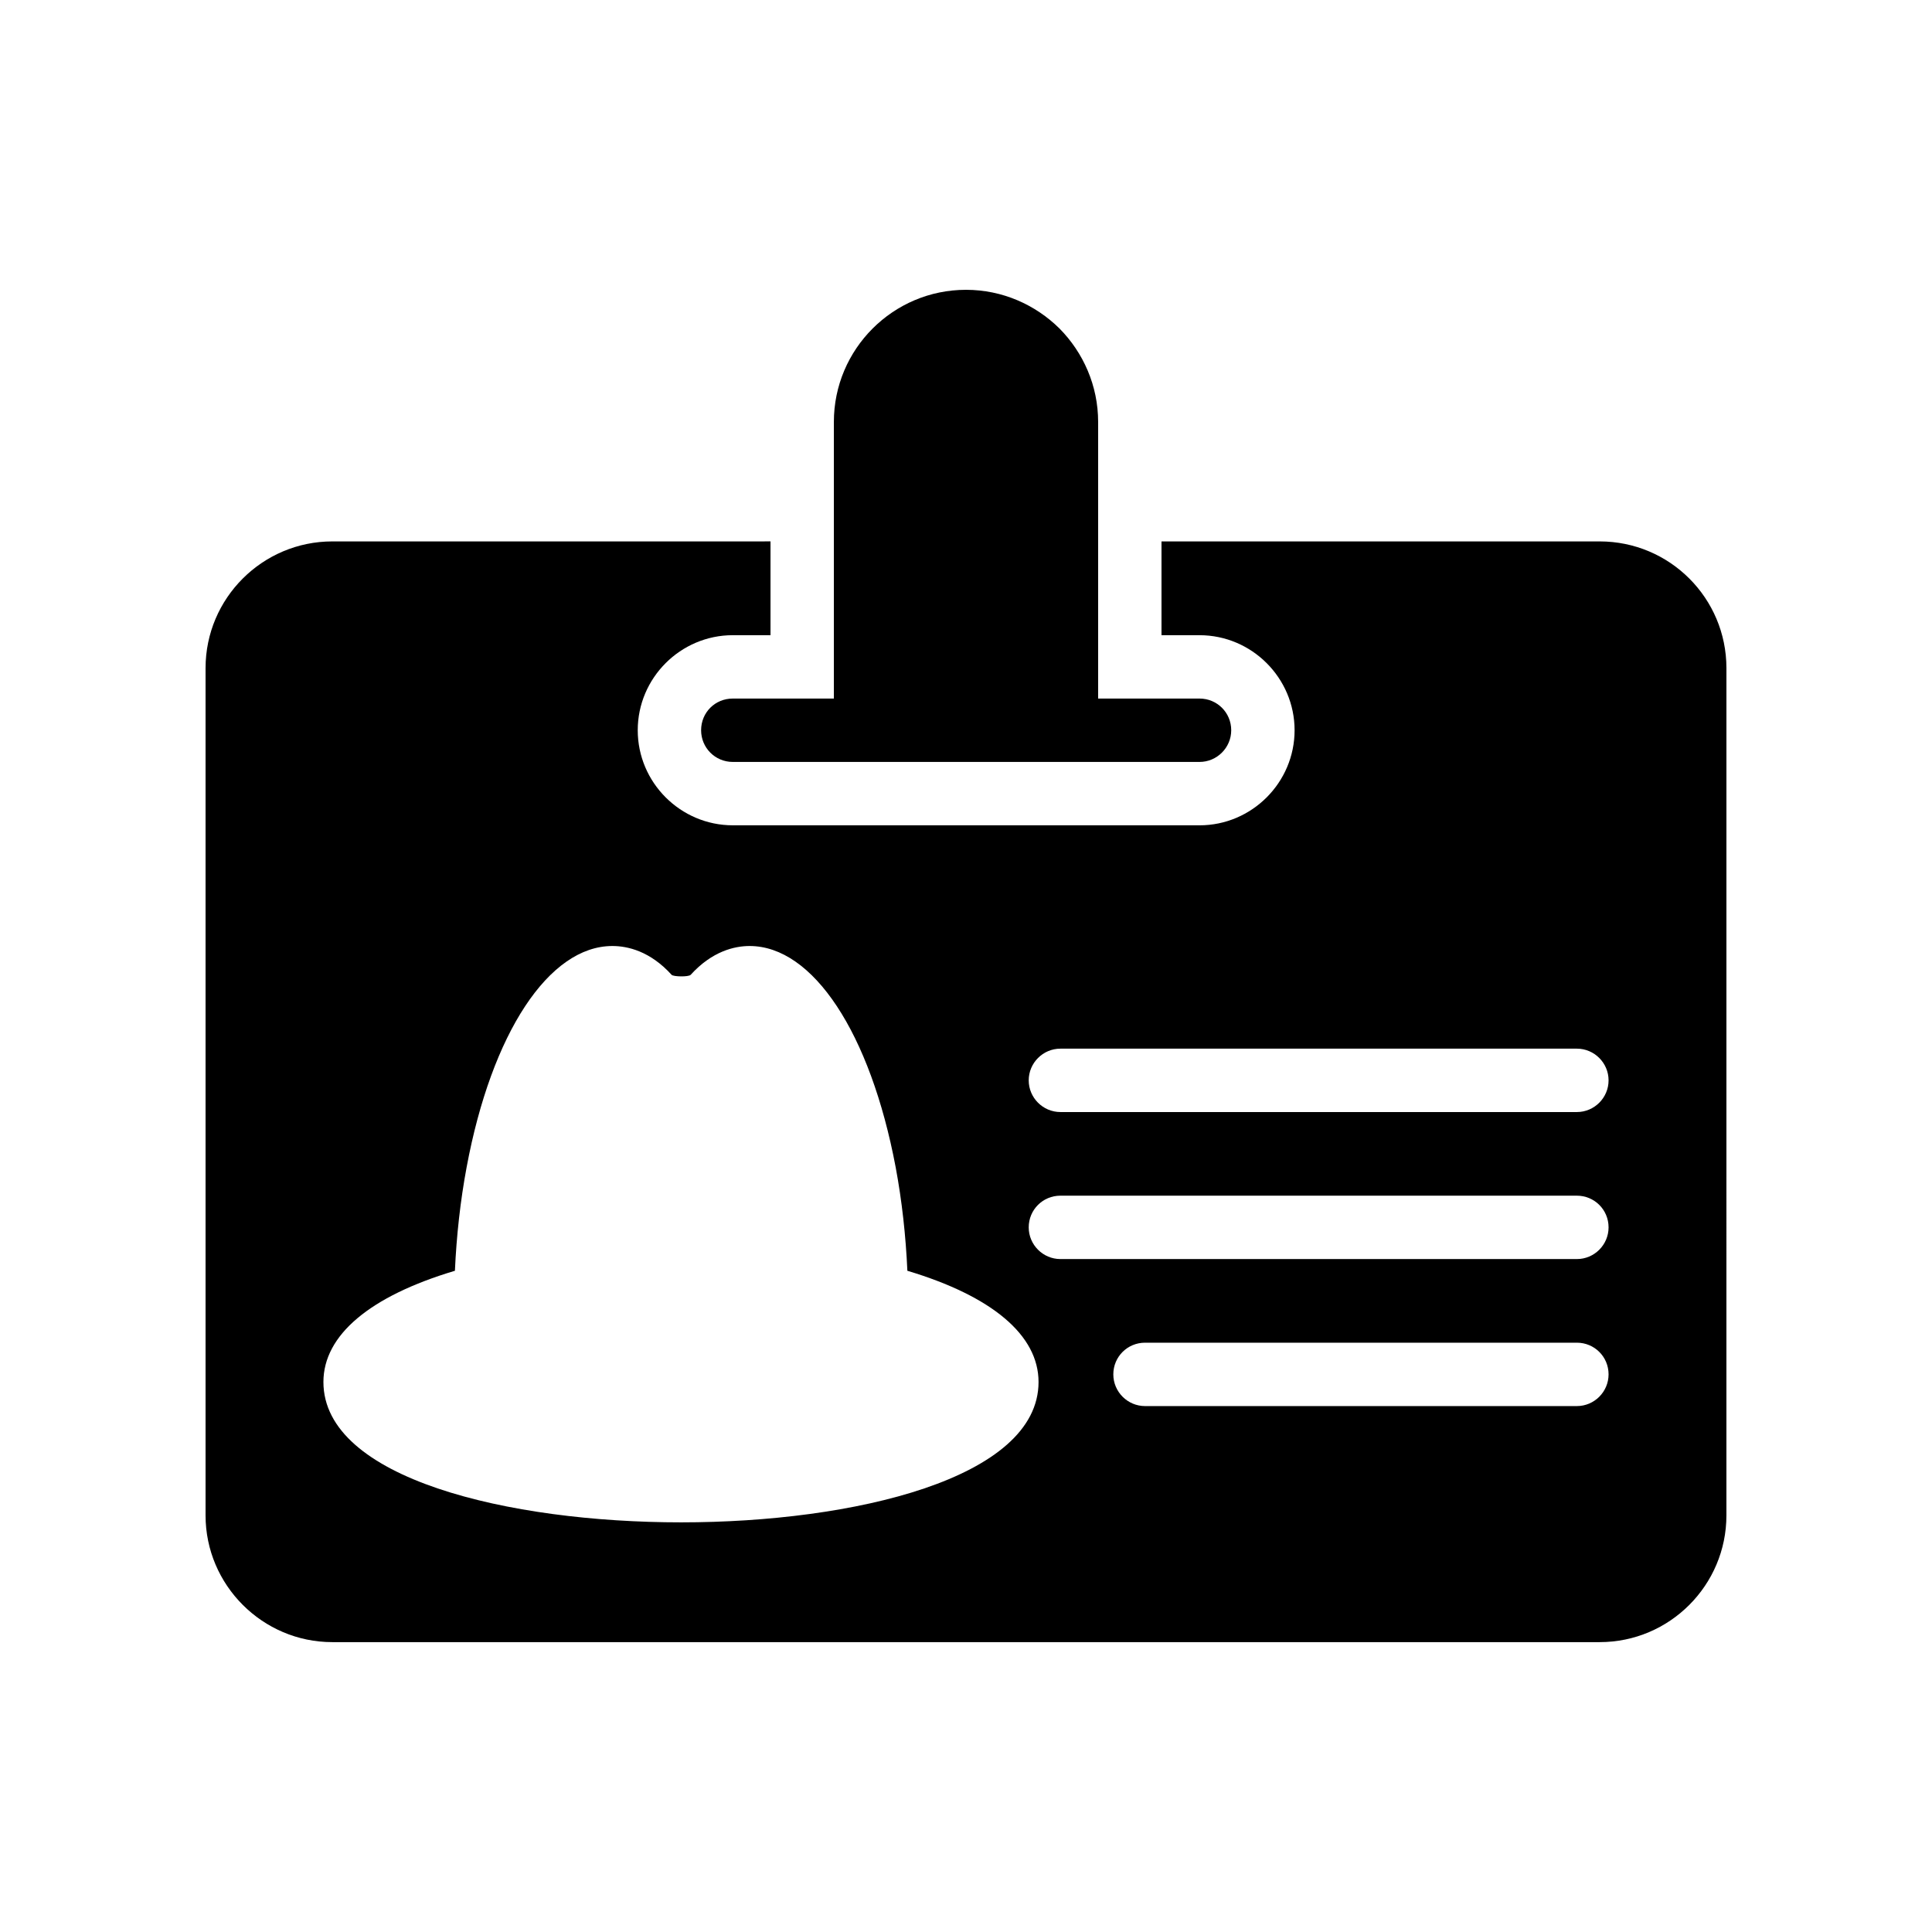
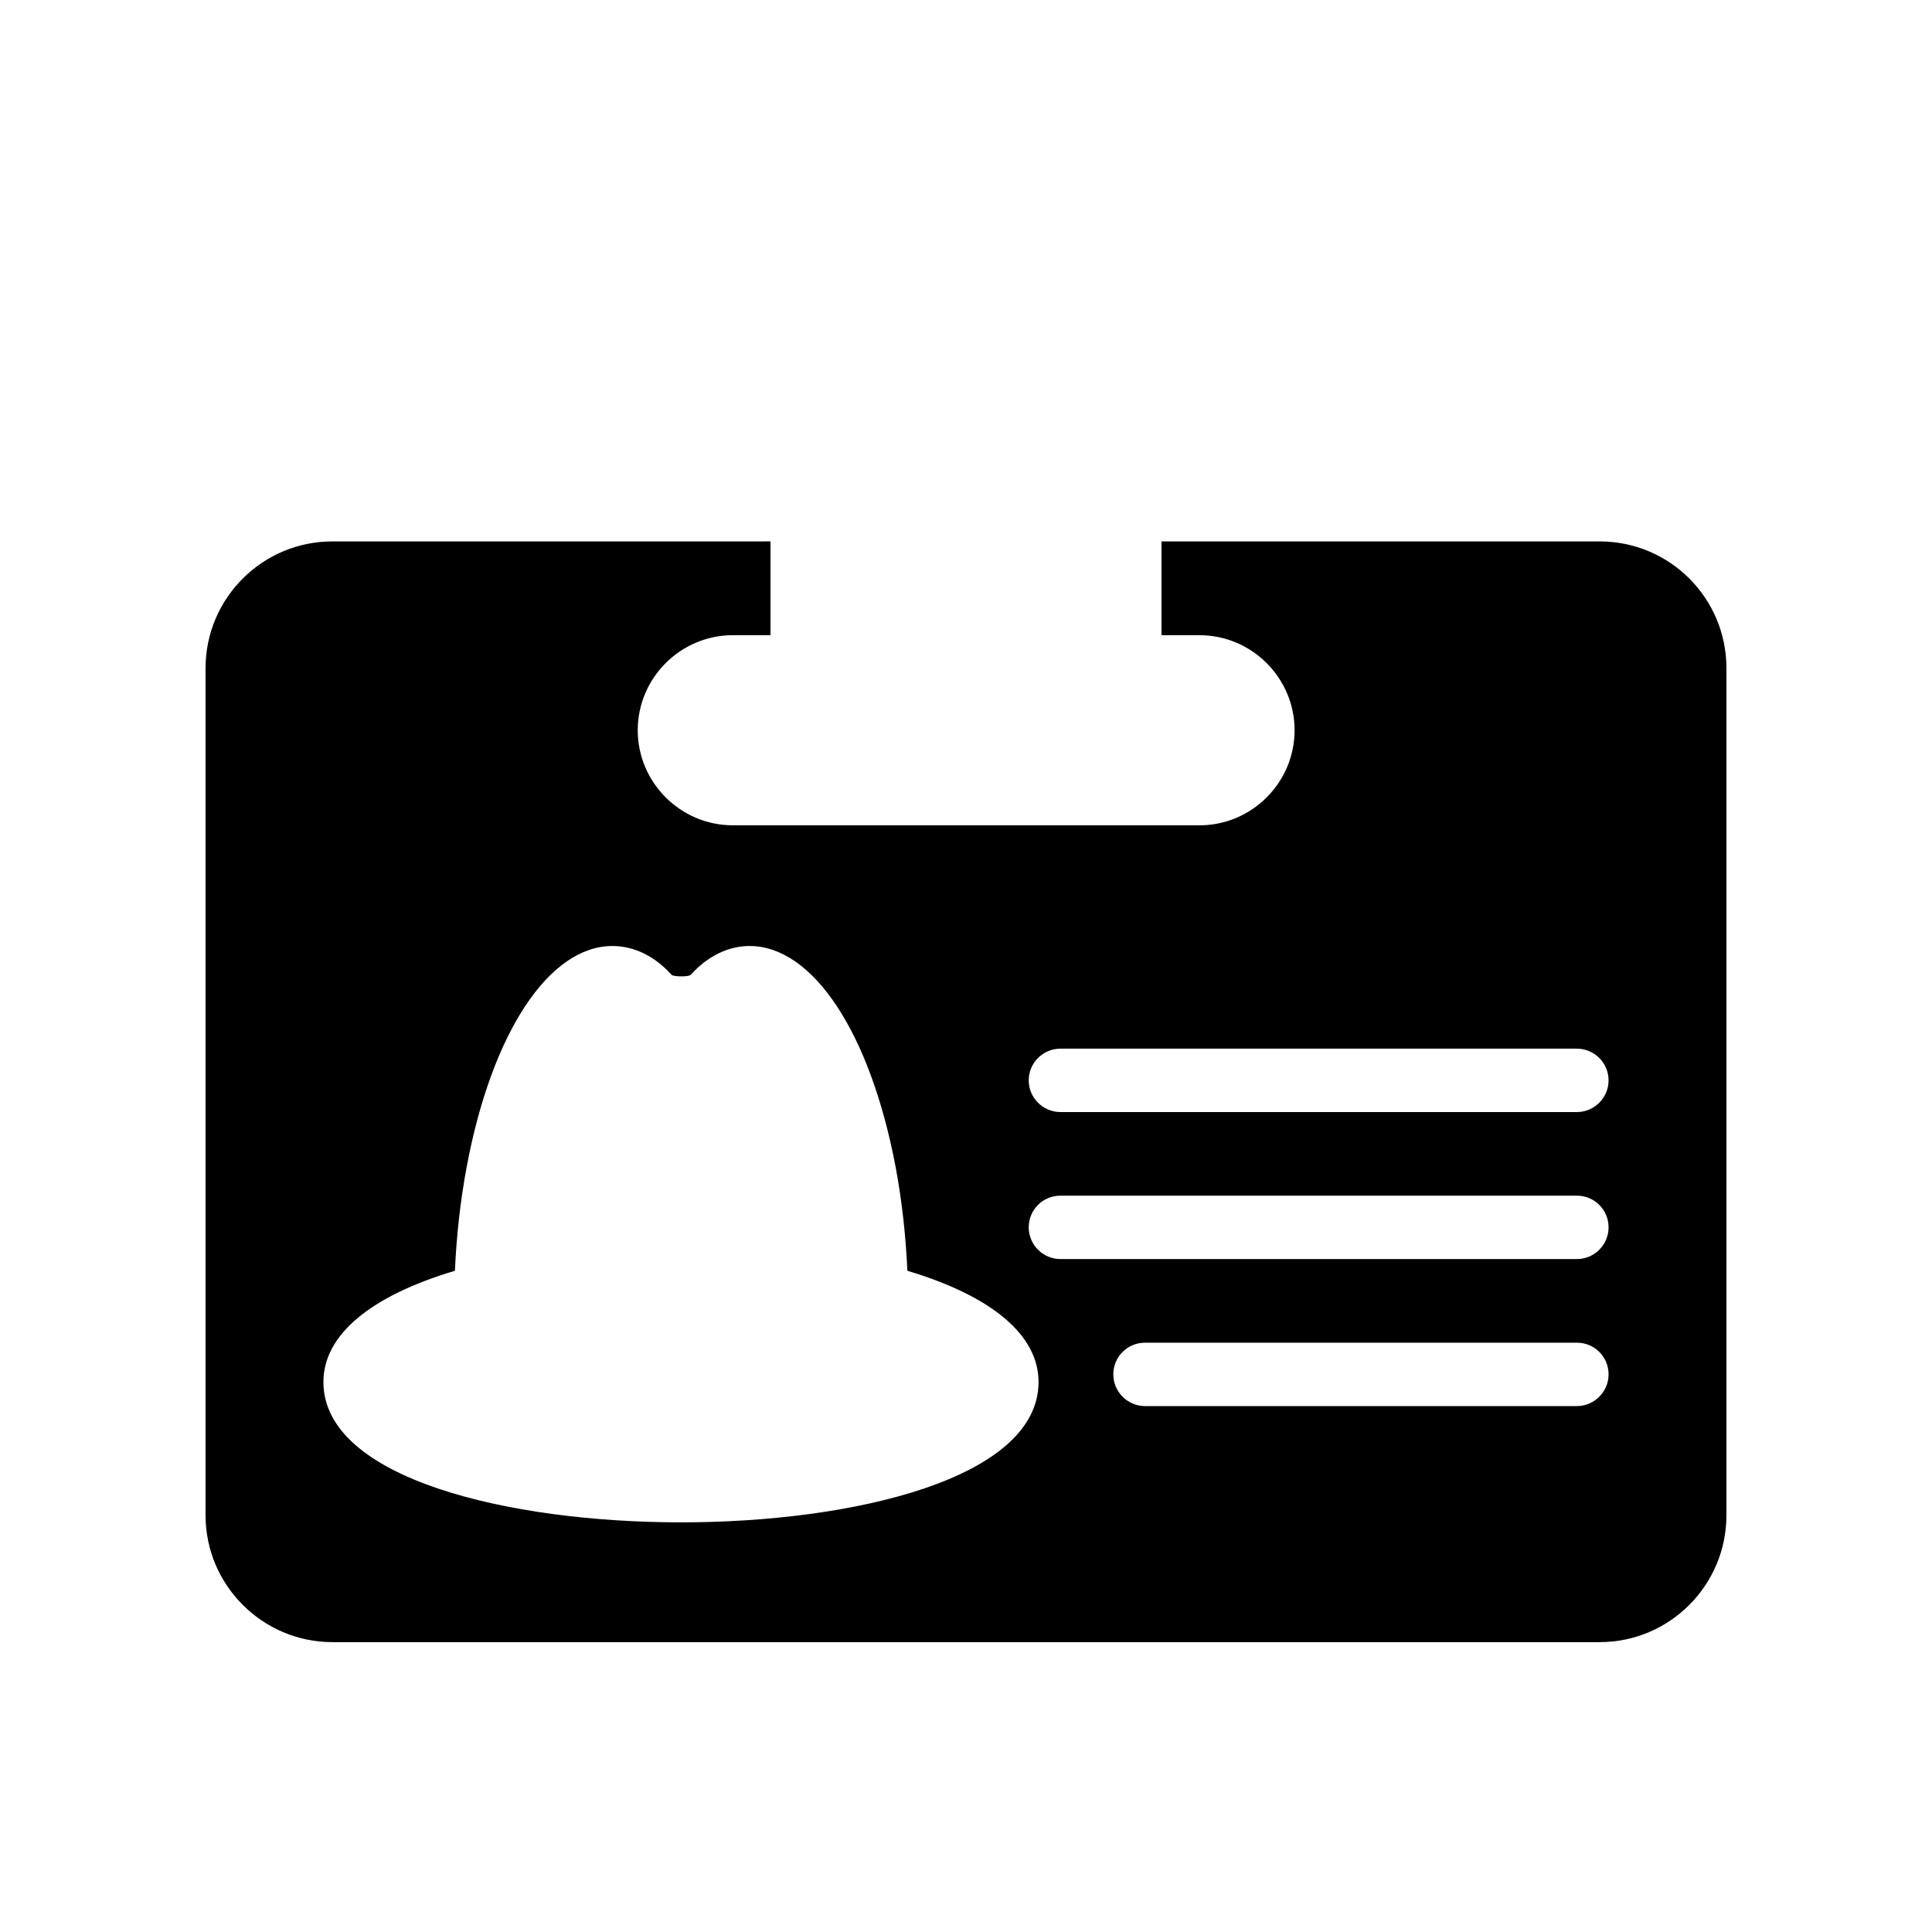
<svg xmlns="http://www.w3.org/2000/svg" fill="#000000" width="800px" height="800px" version="1.1" viewBox="144 144 512 512">
  <g>
-     <path d="m424.77 231.05c-6.383-6.297-15.113-10.246-24.77-10.246-19.312 0-35.016 15.703-35.016 35.016v73.305h-26.785c-4.703 0-8.398 3.695-8.398 8.398 0 4.617 3.695 8.398 8.398 8.398h123.69c4.617 0 8.398-3.777 8.398-8.398 0-4.703-3.777-8.398-8.398-8.398h-26.871v-73.305c-0.004-9.656-3.949-18.387-10.246-24.77z" />
    <path d="m567.93 287.48h-116.12v24.855h10.078c13.855 0 25.191 11.336 25.191 25.191 0 13.855-11.336 25.191-25.191 25.191l-123.69-0.004c-13.855 0-25.191-11.336-25.191-25.191 0-13.855 11.336-25.191 25.191-25.191h9.992v-24.855l-116.13 0.004c-18.473 0-33.586 15.031-33.586 33.586v224.53c0 18.473 15.113 33.586 33.586 33.586h335.87c18.559 0 33.586-15.113 33.586-33.586l0.004-224.53c0-18.555-15.031-33.586-33.59-33.586zm-243.42 259.96c-45.68 0-94.801-11.586-94.801-37.199 0-12.426 12.344-22.754 34.848-29.473 0.418-9.238 1.426-18.473 3.106-27.457 6.633-35.602 21.832-58.609 38.625-58.609 4.031 0 9.992 1.344 15.703 7.641 0.504 0.504 4.449 0.586 5.039 0 5.711-6.297 11.672-7.641 15.617-7.641 16.793 0 31.992 23.008 38.711 58.609 1.68 8.984 2.688 18.223 3.106 27.457 22.418 6.719 34.762 17.047 34.762 29.473 0 25.613-49.121 37.199-94.715 37.199zm237.38-30.816h-114.45c-4.617 0-8.398-3.777-8.398-8.398 0-4.703 3.777-8.398 8.398-8.398h114.45c4.617 0 8.398 3.695 8.398 8.398-0.004 4.621-3.781 8.398-8.398 8.398zm0-38.961h-136.87c-4.617 0-8.398-3.777-8.398-8.398 0-4.703 3.777-8.398 8.398-8.398h136.87c4.617 0 8.398 3.695 8.398 8.398 0 4.621-3.777 8.398-8.395 8.398zm0-38.961h-136.87c-4.617 0-8.398-3.777-8.398-8.398 0-4.617 3.777-8.398 8.398-8.398h136.87c4.617 0 8.398 3.777 8.398 8.398s-3.777 8.398-8.395 8.398z" />
  </g>
</svg>